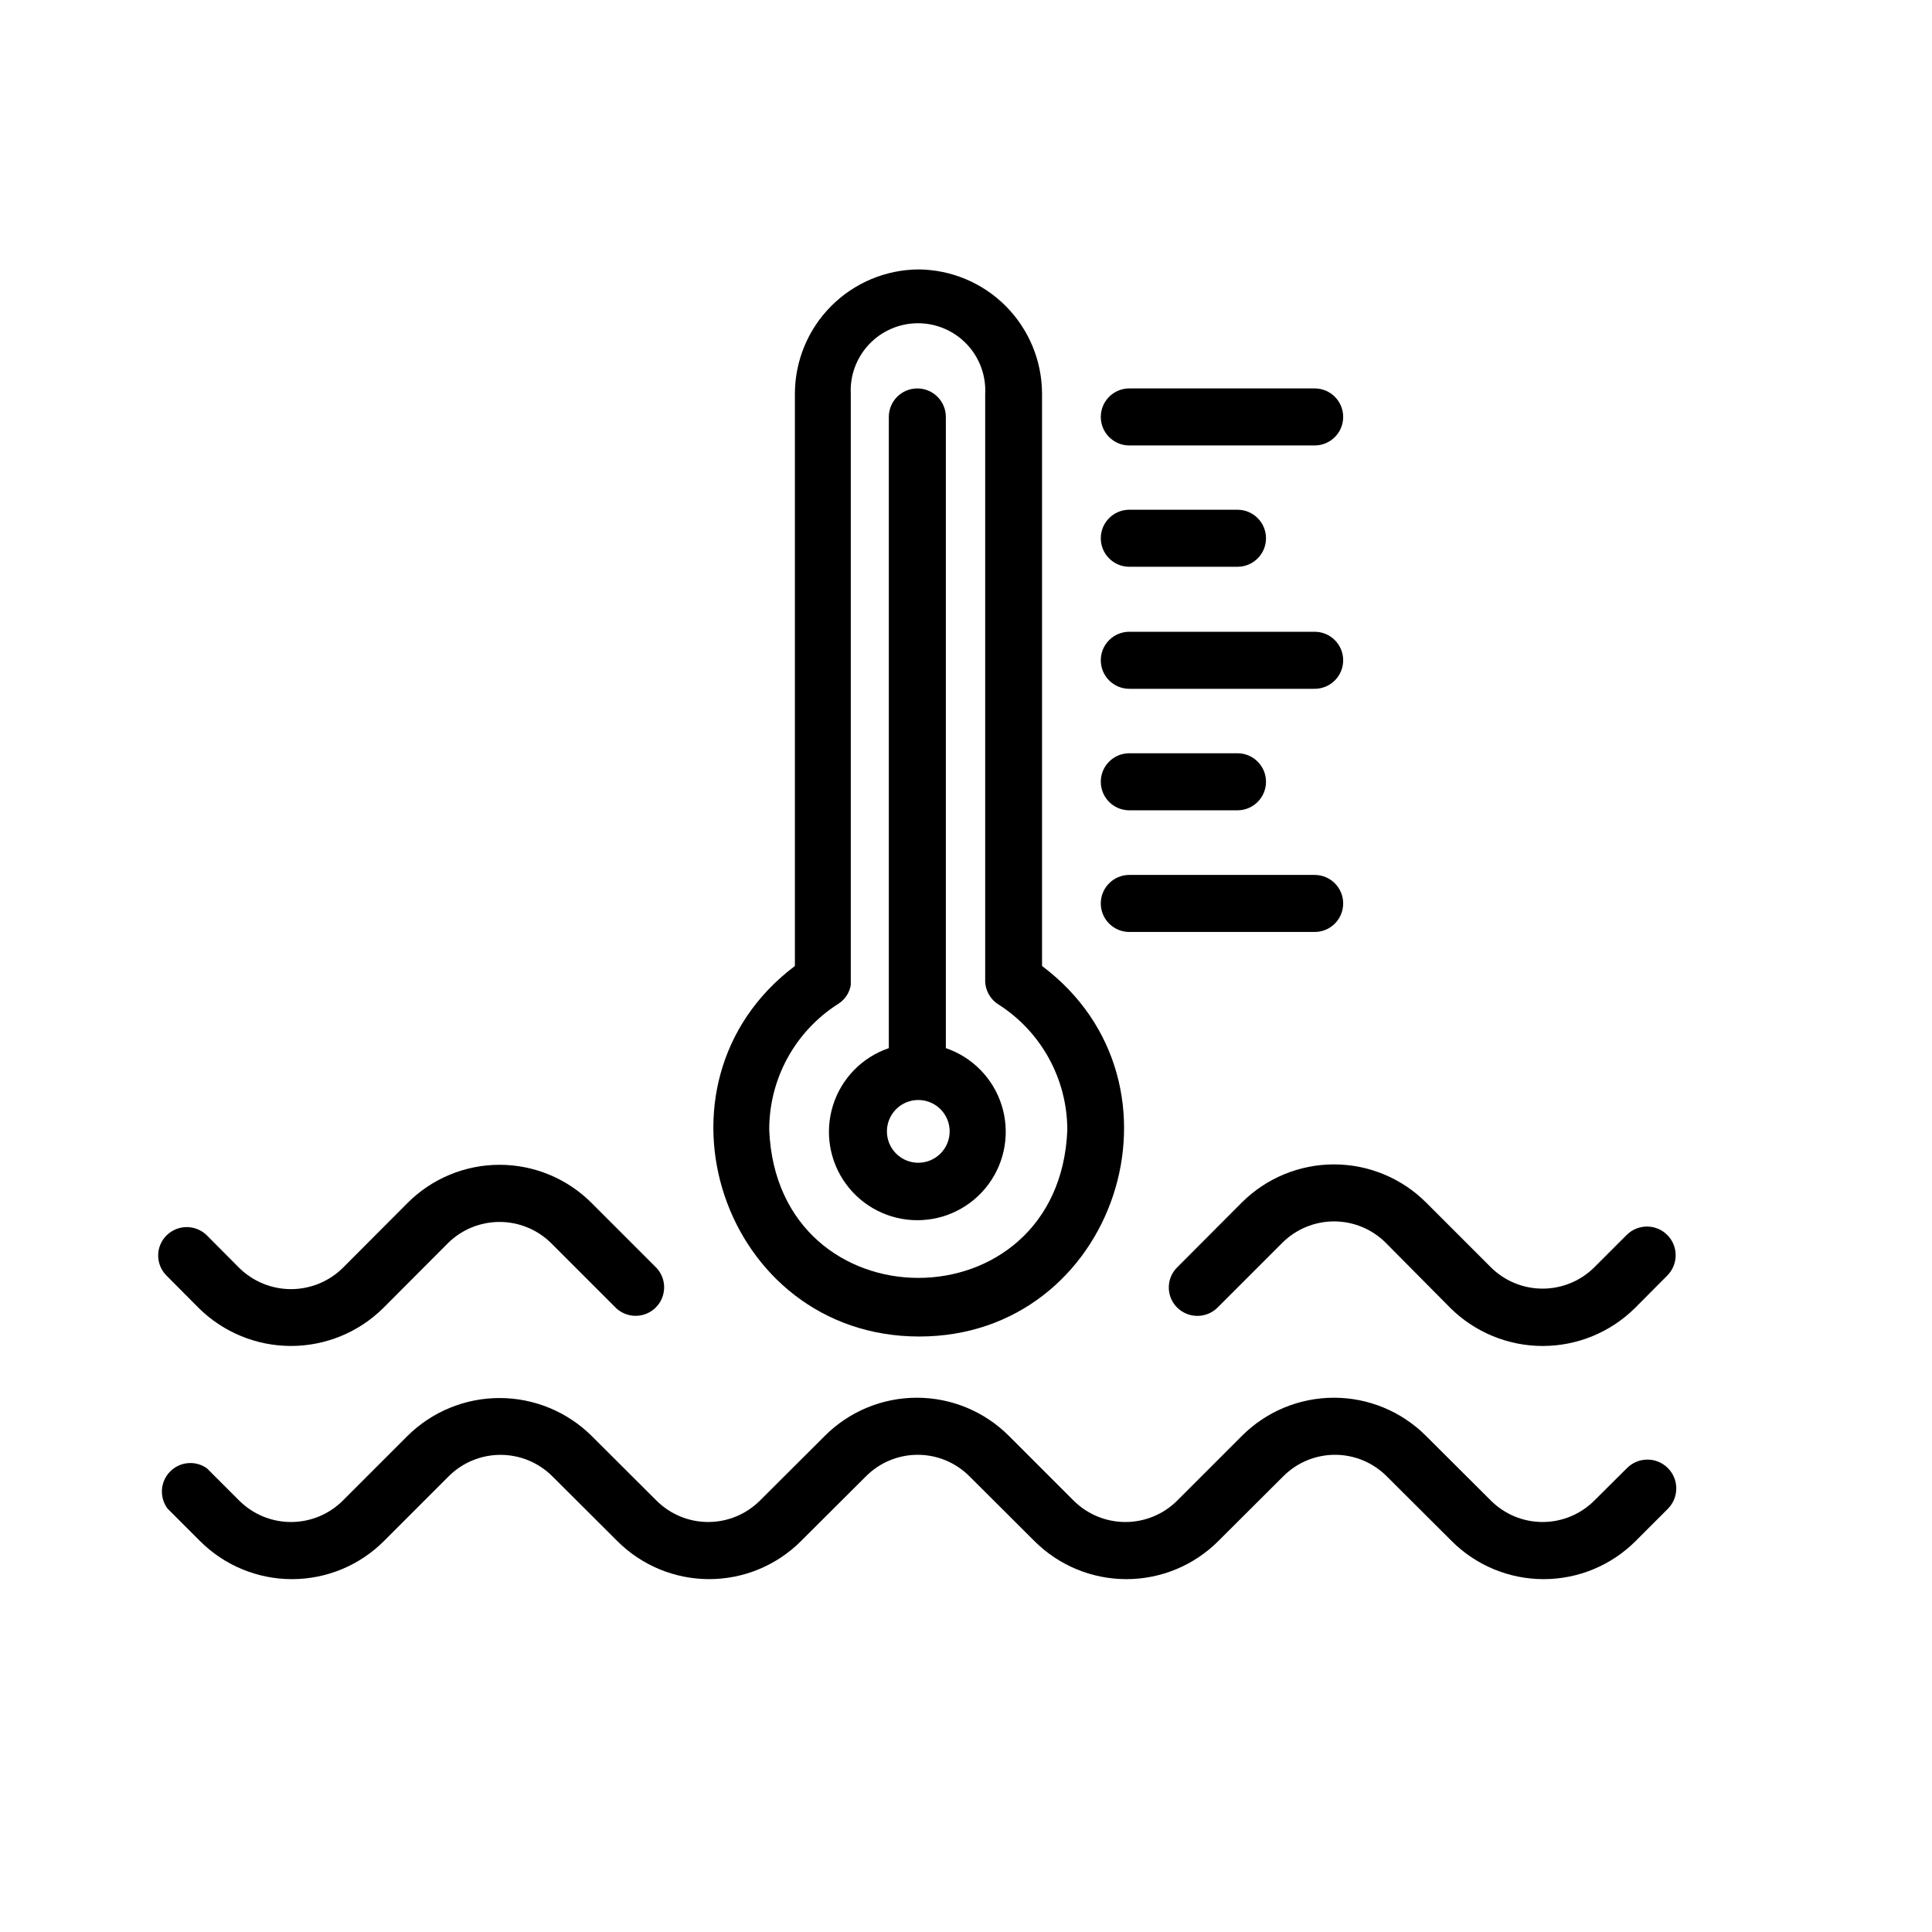
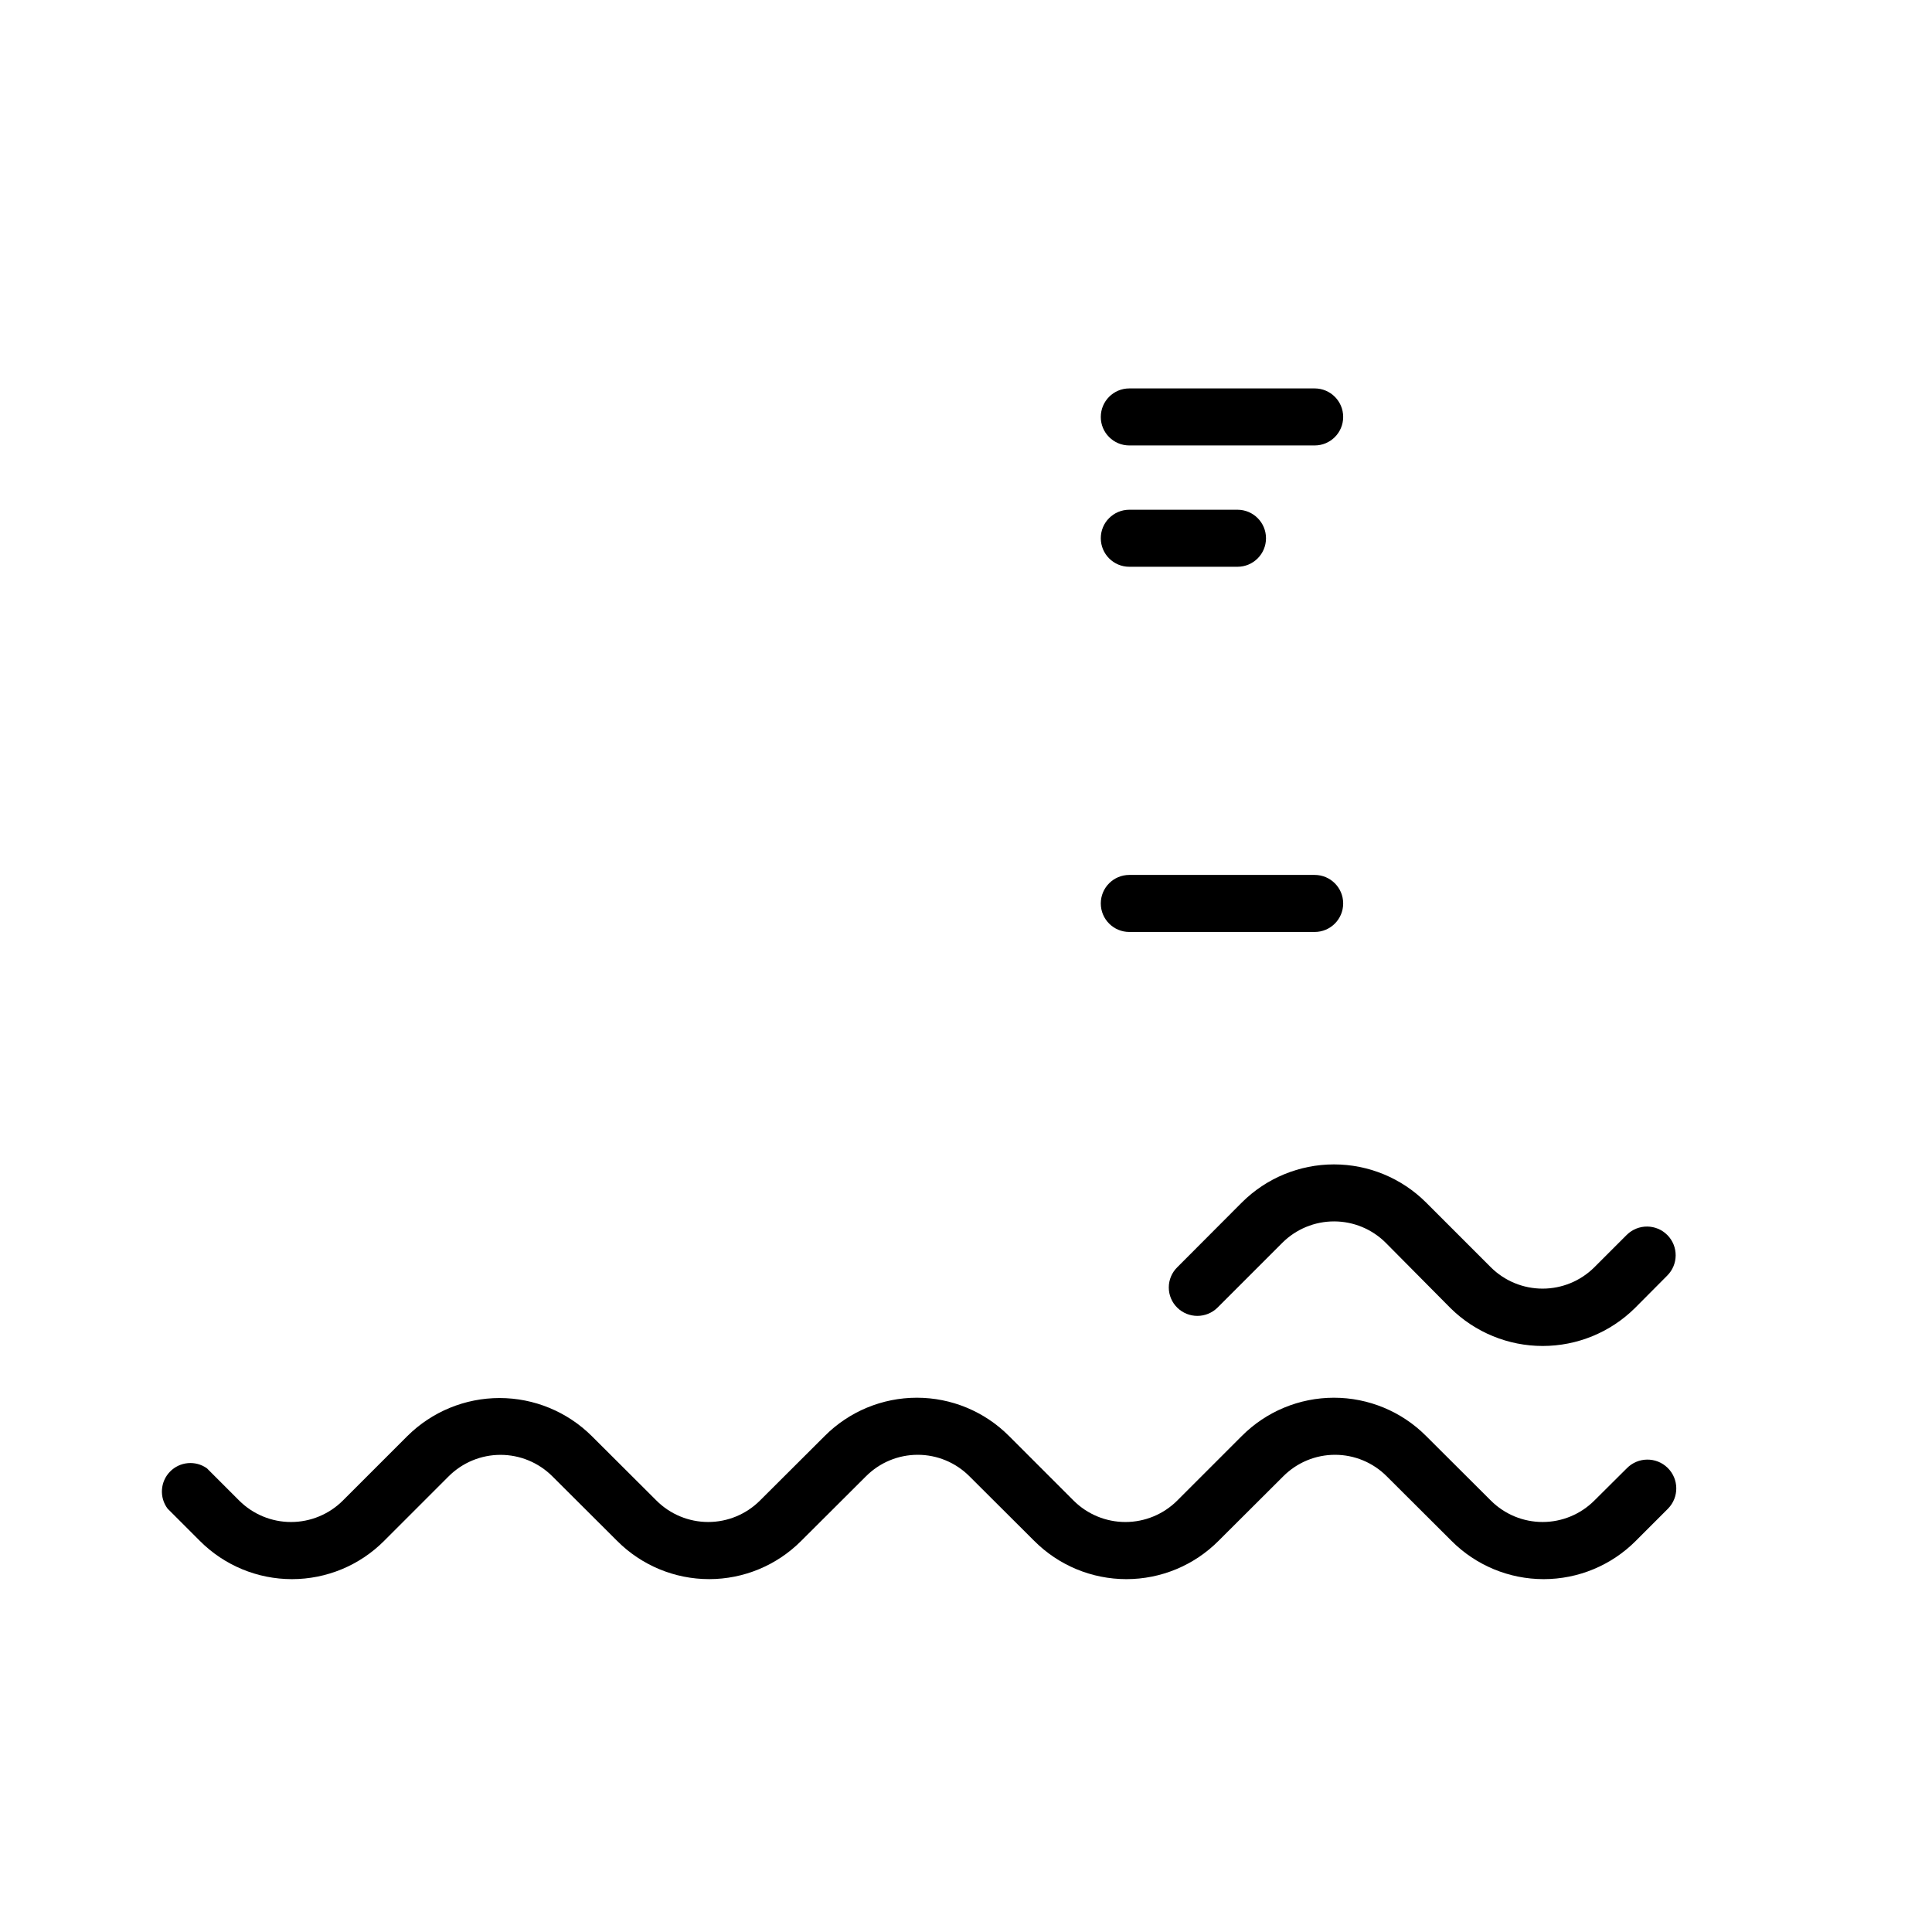
<svg xmlns="http://www.w3.org/2000/svg" fill="#000000" width="800px" height="800px" version="1.1" viewBox="144 144 512 512">
  <g>
    <path d="m575.12 533.11-8.613 8.566v-0.004c-3.637 3.633-8.566 5.672-13.703 5.672-5.141 0-10.066-2.039-13.703-5.672l-17.18-17.129c-6.469-6.488-15.25-10.133-24.41-10.133-9.16 0-17.945 3.644-24.41 10.133l-17.129 17.129c-3.644 3.637-8.582 5.676-13.73 5.676-5.144 0-10.082-2.039-13.727-5.676l-17.129-17.129h-0.004c-6.465-6.488-15.246-10.133-24.406-10.133-9.16 0-17.945 3.644-24.41 10.133l-17.18 17.129c-3.637 3.633-8.566 5.672-13.703 5.672-5.141 0-10.07-2.039-13.707-5.672l-17.18-17.129c-6.492-6.438-15.266-10.051-24.406-10.051-9.145 0-17.918 3.613-24.41 10.051l-17.129 17.129c-3.648 3.637-8.582 5.676-13.73 5.676-5.148 0-10.082-2.039-13.73-5.676l-8.566-8.566 0.004 0.004c-3.035-2.148-7.18-1.773-9.777 0.887-2.594 2.66-2.871 6.812-0.652 9.793l8.566 8.566c6.465 6.488 15.246 10.133 24.406 10.133s17.945-3.644 24.41-10.133l17.129-17.129c3.648-3.637 8.582-5.676 13.73-5.676s10.082 2.039 13.73 5.676l17.18 17.129c6.457 6.484 15.23 10.129 24.383 10.129s17.926-3.644 24.383-10.129l17.18-17.129h0.004c3.629-3.644 8.559-5.691 13.703-5.691 5.141 0 10.07 2.047 13.703 5.691l17.18 17.129c6.465 6.488 15.25 10.133 24.41 10.133s17.941-3.644 24.41-10.133l17.18-17.129c3.629-3.644 8.559-5.691 13.703-5.691 5.141 0 10.074 2.047 13.703 5.691l17.18 17.129c6.465 6.488 15.25 10.133 24.41 10.133 9.16 0 17.941-3.644 24.41-10.133l8.566-8.566h-0.004c2.949-3.019 2.894-7.856-0.125-10.805-3.019-2.949-7.859-2.894-10.809 0.125z" />
-     <path d="m196.71 490.68c6.504 6.414 15.273 10.012 24.41 10.012 9.137 0 17.906-3.598 24.41-10.012l17.129-17.18c3.644-3.633 8.582-5.672 13.73-5.672 5.144 0 10.082 2.039 13.727 5.672l17.18 17.18c2.977 2.773 7.617 2.691 10.496-0.184 2.879-2.879 2.961-7.519 0.184-10.496l-17.18-17.18c-6.465-6.488-15.246-10.137-24.406-10.137s-17.945 3.648-24.41 10.137l-17.129 17.18c-3.66 3.609-8.594 5.633-13.73 5.633-5.141 0-10.07-2.023-13.73-5.633l-8.566-8.613 0.004-0.004c-2.961-2.918-7.719-2.918-10.68 0-1.43 1.41-2.234 3.336-2.234 5.344 0 2.004 0.805 3.93 2.234 5.34z" />
    <path d="m575.12 471.24-8.613 8.613c-3.644 3.617-8.57 5.648-13.703 5.648-5.137 0-10.062-2.031-13.703-5.648l-17.18-17.18c-6.481-6.465-15.258-10.094-24.41-10.094-9.152 0-17.93 3.629-24.41 10.094l-17.129 17.18c-1.43 1.41-2.231 3.336-2.231 5.34 0 2.008 0.801 3.93 2.231 5.34 2.961 2.922 7.719 2.922 10.68 0l17.18-17.18c3.637-3.629 8.566-5.668 13.703-5.668 5.141 0 10.066 2.039 13.703 5.668l17.18 17.332c6.508 6.414 15.273 10.012 24.41 10.012s17.906-3.598 24.41-10.012l8.566-8.613c2.988-2.949 3.023-7.766 0.074-10.758-2.949-2.992-7.766-3.023-10.758-0.074z" />
-     <path d="m387.35 215.4c-8.691 0.078-16.996 3.586-23.121 9.754-6.121 6.168-9.562 14.504-9.574 23.195v151.65c-41.516 31.285-19.195 98.141 32.898 98.191 52.094 0.051 74.211-67.008 32.598-98.191v-151.65c-0.016-8.707-3.469-17.059-9.613-23.23-6.144-6.172-14.477-9.664-23.188-9.719zm39.5 228.07c-2.117 52.246-76.832 52.246-78.996 0-0.051-13.523 6.832-26.129 18.238-33.402 1.797-1.117 3.027-2.949 3.375-5.039v-156.59 0.004c-0.262-4.887 1.5-9.668 4.867-13.219 3.367-3.551 8.047-5.562 12.941-5.562 4.894 0 9.574 2.012 12.941 5.562s5.129 8.332 4.867 13.219v155.17c-0.074 2.644 1.246 5.133 3.477 6.551 11.387 7.246 18.281 19.805 18.289 33.301z" />
-     <path d="m394.66 421.56v-167.06c0-4.176-3.383-7.559-7.555-7.559-4.176 0-7.559 3.383-7.559 7.559v167.27-0.004c-7.059 2.406-12.555 8.031-14.789 15.148-2.238 7.117-0.953 14.875 3.461 20.887 4.414 6.016 11.426 9.566 18.887 9.566 7.461 0 14.473-3.551 18.887-9.566 4.414-6.012 5.699-13.77 3.461-20.887-2.238-7.117-7.731-12.742-14.793-15.148zm-7.305 30.582c-3.359 0-6.391-2.027-7.68-5.133-1.285-3.106-0.574-6.684 1.805-9.059 2.375-2.379 5.953-3.09 9.059-1.805 3.106 1.289 5.129 4.32 5.129 7.68 0 4.594-3.719 8.316-8.312 8.316z" />
    <path d="m443.28 262.05h49.121c4.172 0 7.555-3.383 7.555-7.555 0-4.176-3.383-7.559-7.555-7.559h-49.121c-4.176 0-7.559 3.383-7.559 7.559 0 4.172 3.383 7.555 7.559 7.555z" />
    <path d="m443.28 390.98h49.121c4.172 0 7.555-3.383 7.555-7.559 0-4.172-3.383-7.555-7.555-7.555h-49.121c-4.176 0-7.559 3.383-7.559 7.555 0 4.176 3.383 7.559 7.559 7.559z" />
-     <path d="m443.28 358.74h28.668-0.004c4.176 0 7.559-3.387 7.559-7.559 0-4.176-3.383-7.559-7.559-7.559h-28.664c-4.176 0-7.559 3.383-7.559 7.559 0 4.172 3.383 7.559 7.559 7.559z" />
-     <path d="m443.28 326.54h49.121c4.172 0 7.555-3.383 7.555-7.559 0-4.172-3.383-7.555-7.555-7.555h-49.121c-4.176 0-7.559 3.383-7.559 7.555 0 4.176 3.383 7.559 7.559 7.559z" />
    <path d="m443.28 294.2h28.668-0.004c4.176 0 7.559-3.383 7.559-7.559 0-4.172-3.383-7.555-7.559-7.555h-28.664c-4.176 0-7.559 3.383-7.559 7.555 0 4.176 3.383 7.559 7.559 7.559z" />
  </g>
</svg>